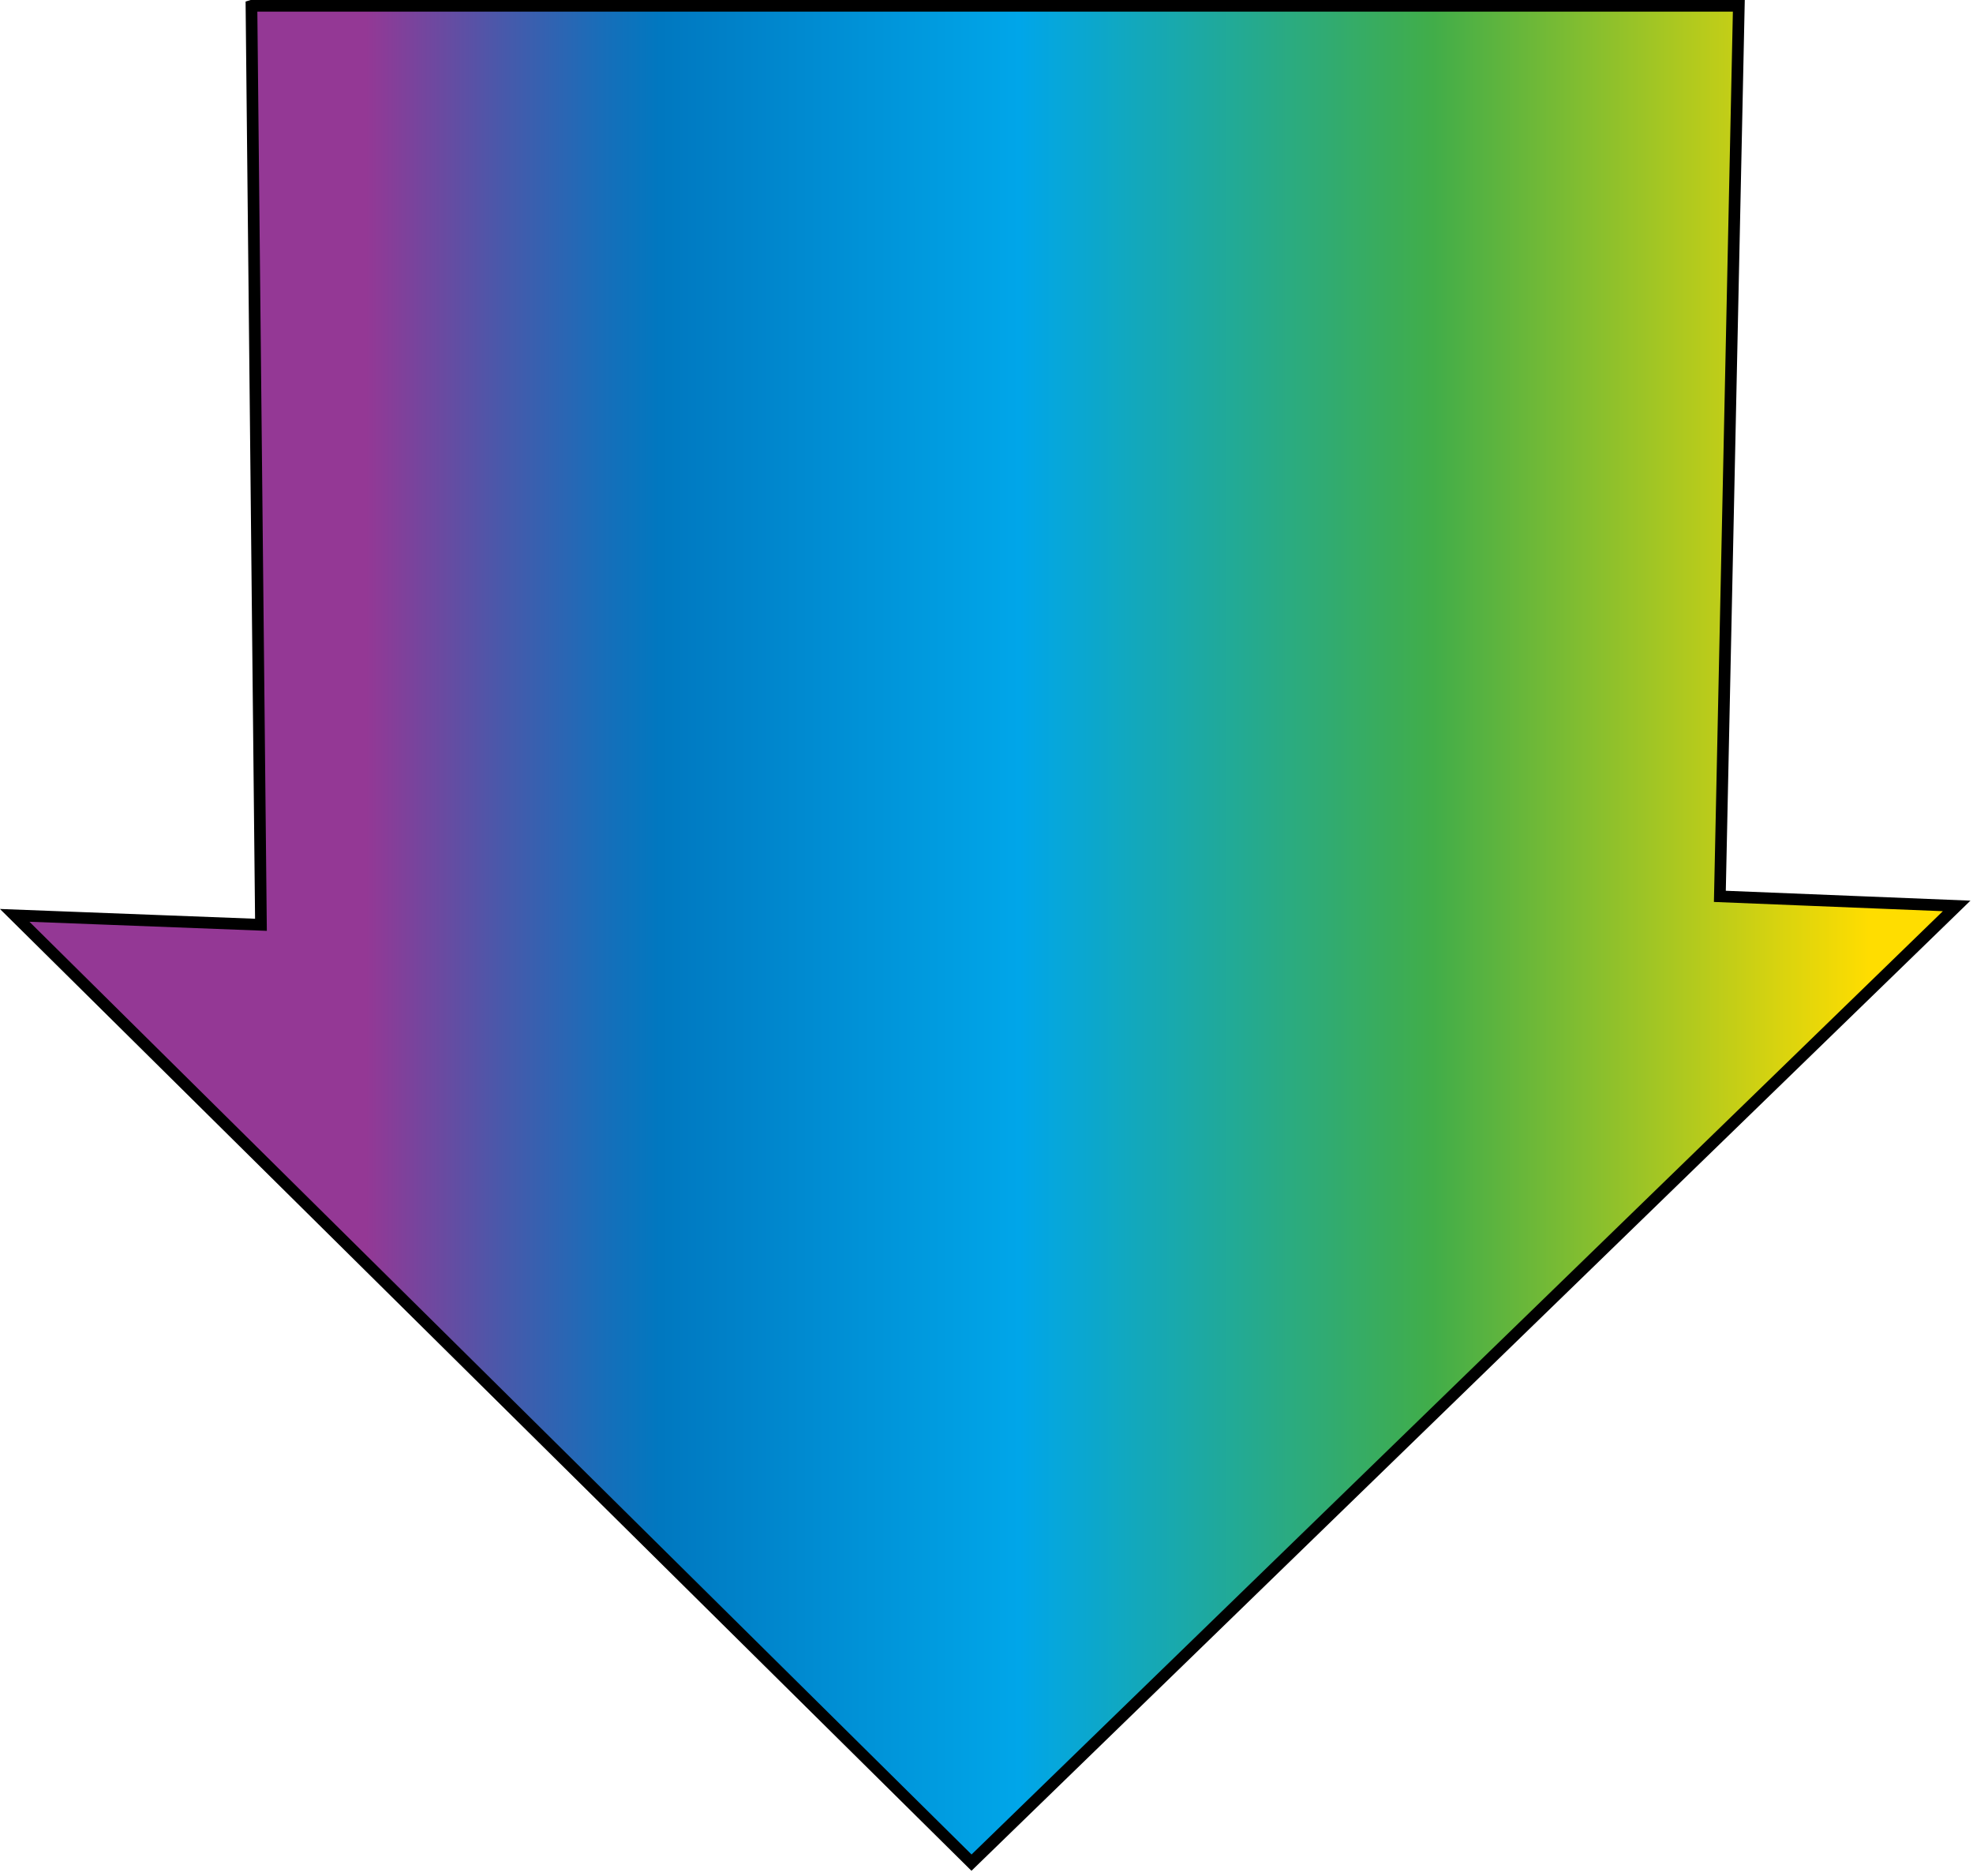
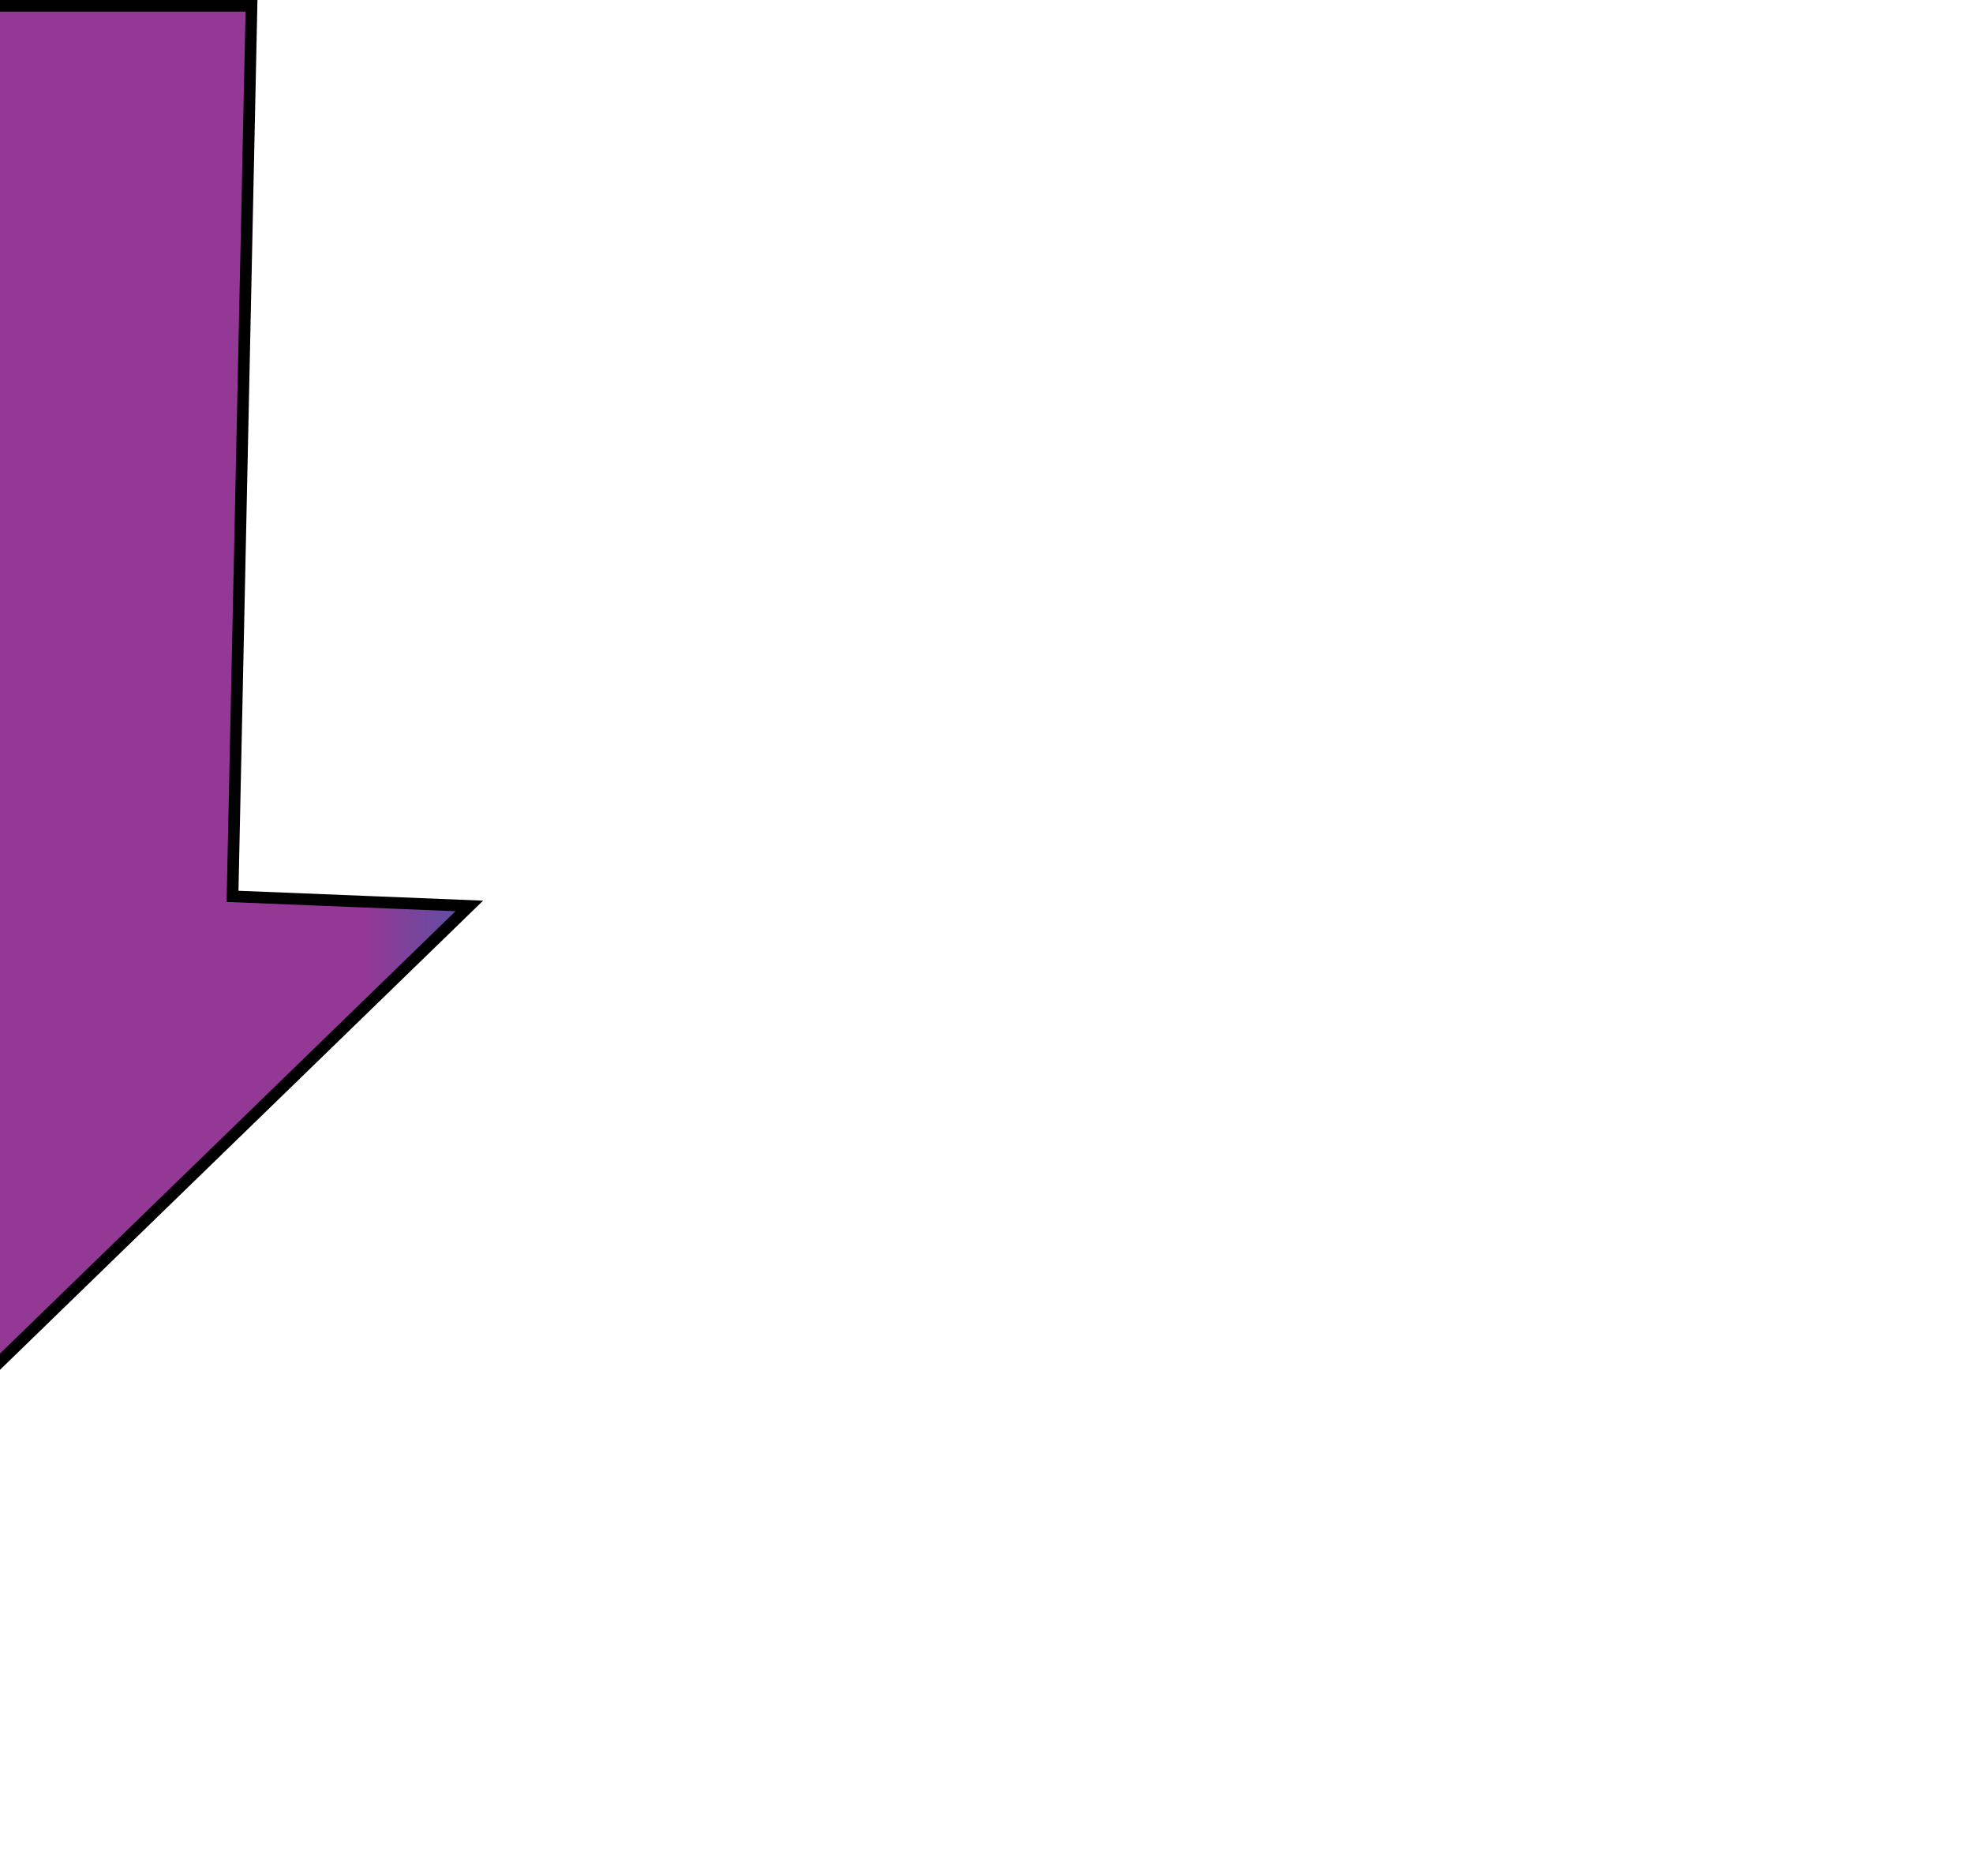
<svg xmlns="http://www.w3.org/2000/svg" xmlns:ns1="https://ian.umces.edu/media-library/" x="0px" y="0px" width="508" height="483" viewBox="0 0 508 483" xml:space="preserve">
  <title>Light: water absorption deep</title>
  <desc>
    <ns1:title>Light: water absorption deep</ns1:title>
    <ns1:descr>Illustration of deep light absorption in water</ns1:descr>
    <ns1:scene>
      <ns1:contains>physical, processes, light, water, absorption, deep, water, column, depth, infiltration</ns1:contains>
      <ns1:when>2003-01-01</ns1:when>
    </ns1:scene>
  </desc>
  <defs />
  <linearGradient id="ian_symbols_af96ebe4dfcb71f441b029e563e4d199" y2="240.53" gradientUnits="userSpaceOnUse" x2="489.74" y1="240.53" x1="-9.655">
    <stop stop-color="#943895" offset=".208" />
    <stop stop-color="#4A58AA" offset=".277" />
    <stop stop-color="#156FBA" offset=".333" />
    <stop stop-color="#0078C0" offset=".36" />
    <stop stop-color="#00A6E9" offset=".545" />
    <stop stop-color="#41AD49" offset=".758" />
    <stop stop-color="#fd0" offset=".983" />
  </linearGradient>
-   <path stroke="#000" stroke-width="3" d="m64.756 1.5h382.95l-4.883 229.28 60.967 2.464-253.65 246.32-246.36-243.89 63.409 2.43-2.443-236.6z" fill="url(#ian_symbols_af96ebe4dfcb71f441b029e563e4d199)" />
+   <path stroke="#000" stroke-width="3" d="m64.756 1.5l-4.883 229.28 60.967 2.464-253.65 246.32-246.36-243.89 63.409 2.43-2.443-236.6z" fill="url(#ian_symbols_af96ebe4dfcb71f441b029e563e4d199)" />
</svg>